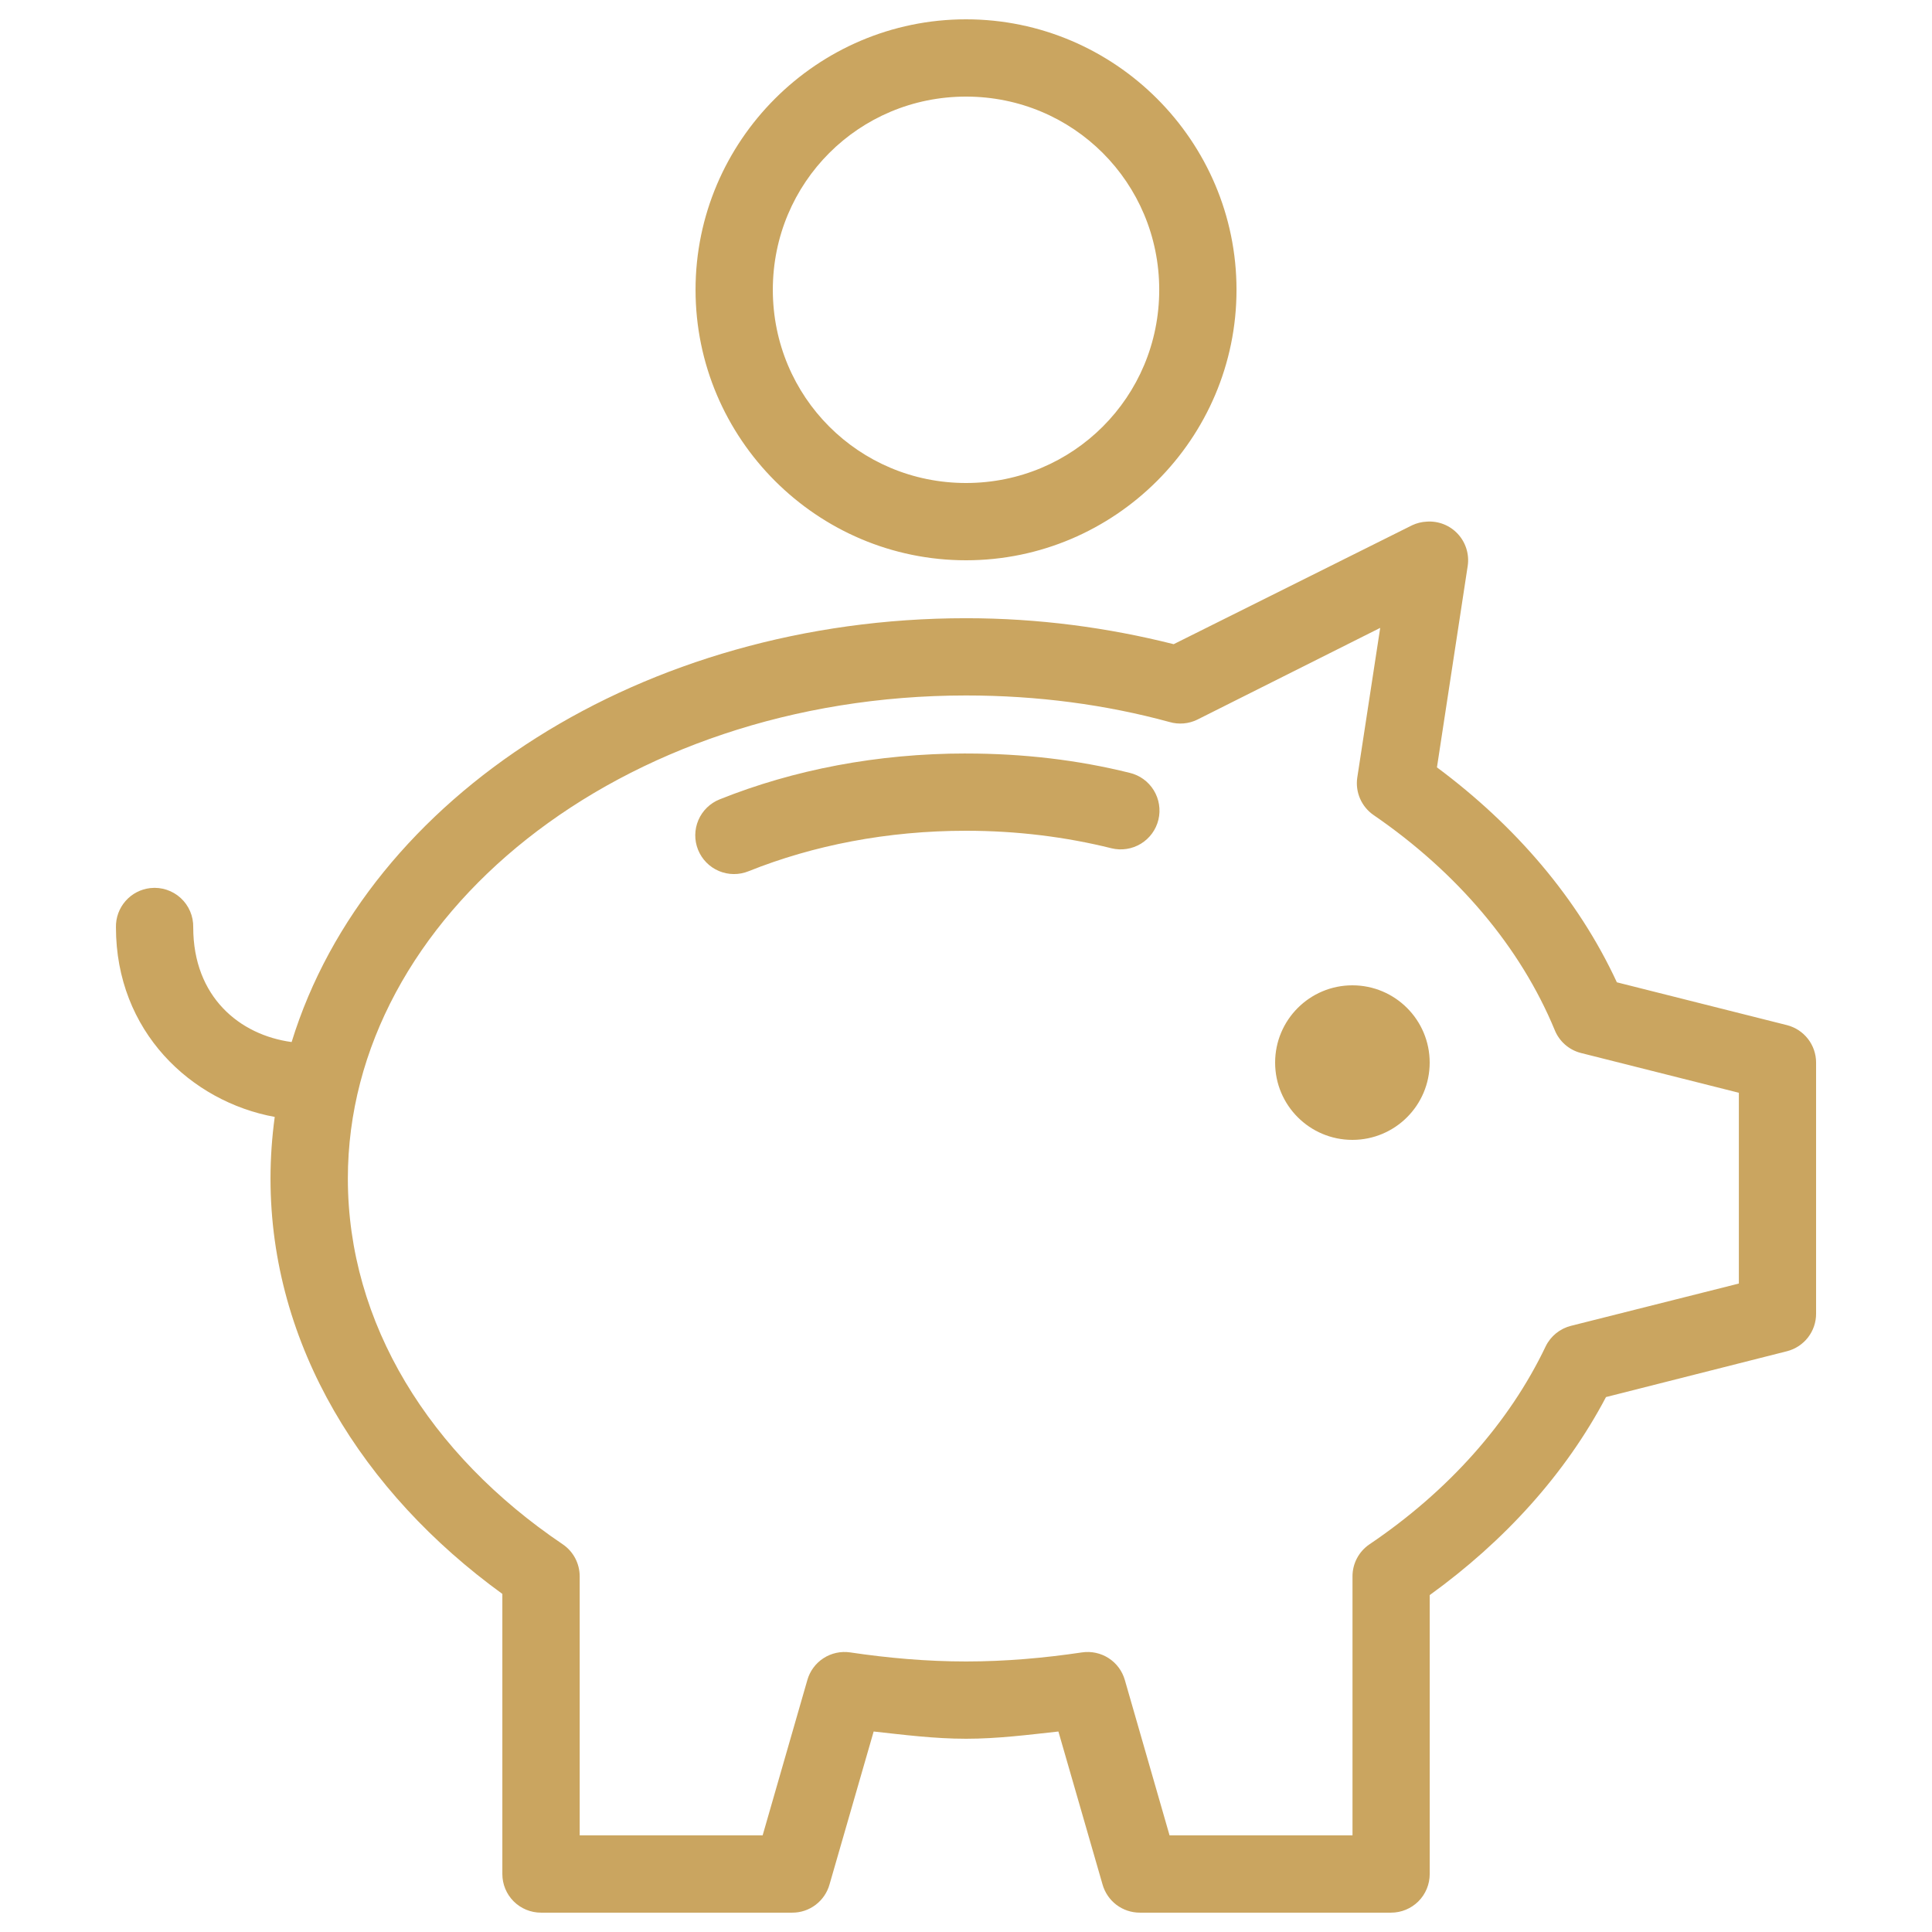
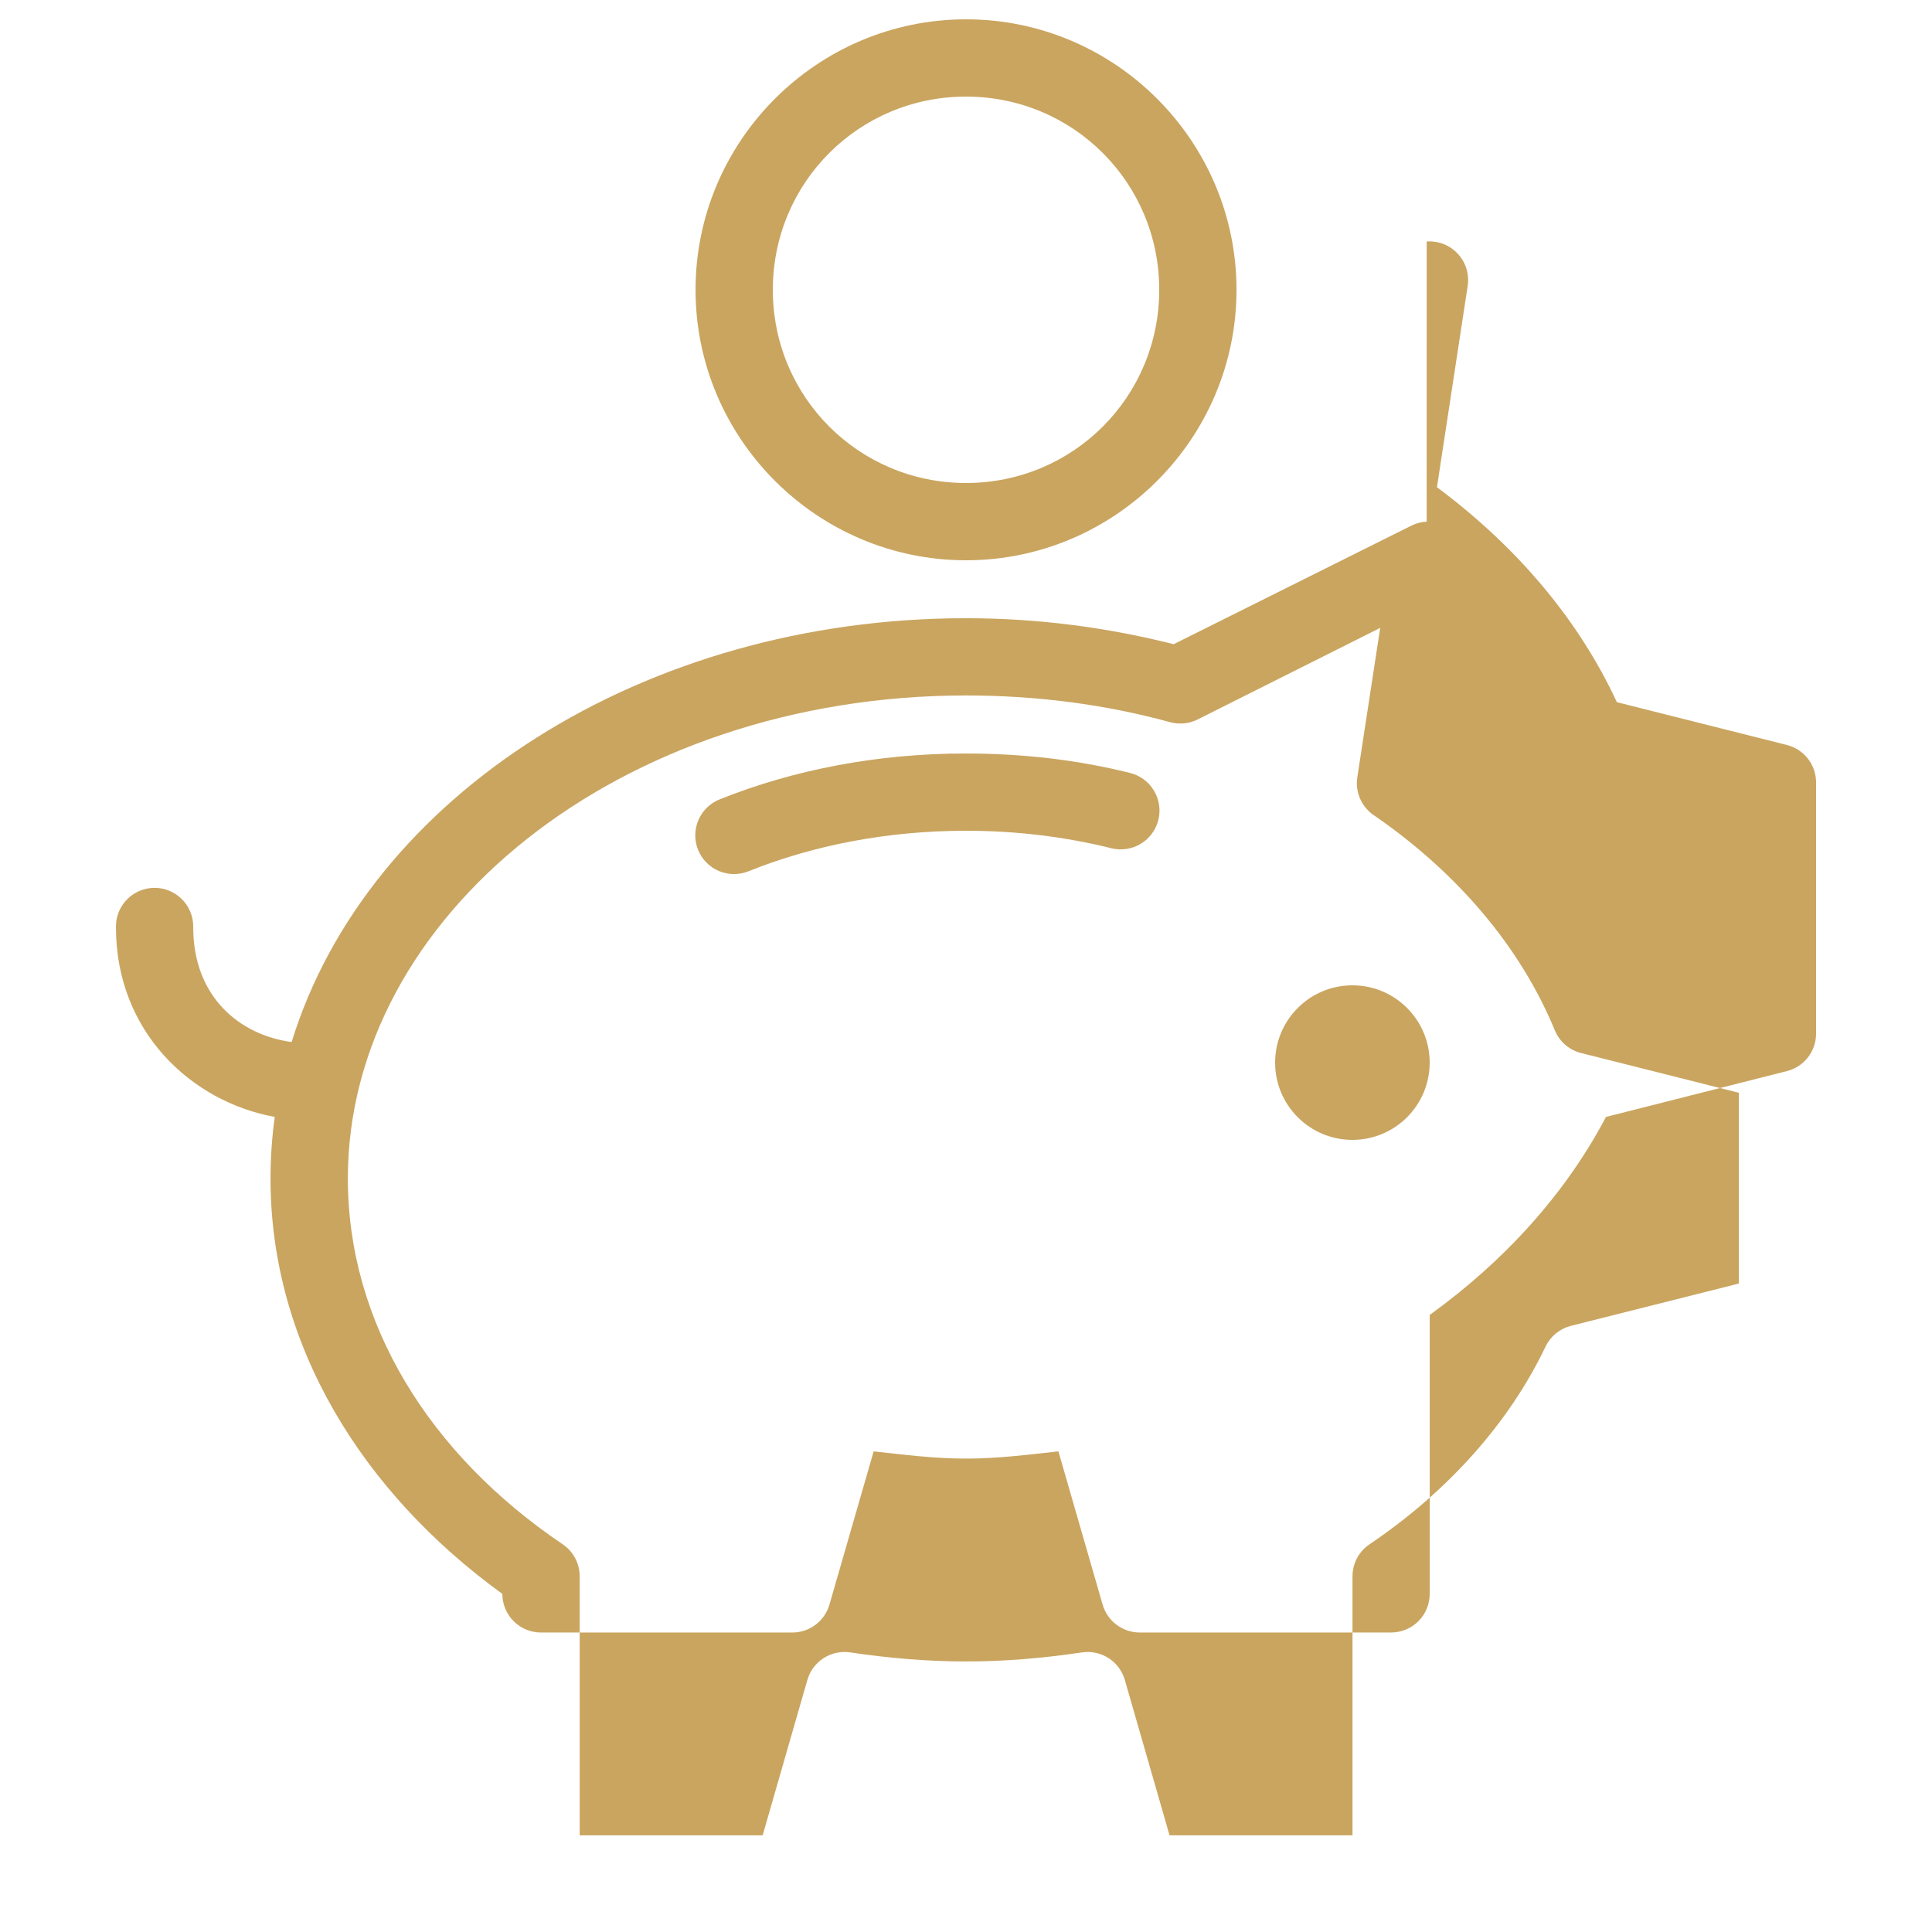
<svg xmlns="http://www.w3.org/2000/svg" id="Layer_1" data-name="Layer 1" viewBox="0 0 75 75" version="1.1" width="75" height="75">
  <defs id="defs45">
    <style id="style43">
      .cls-1 {
        fill: #CAA560;
        stroke-width: 0px;
      }
    </style>
  </defs>
-   <path class="cls-1" d="m 37.501,0.75 c -5.781,0 -10.5,4.719 -10.5,10.5 0,5.781 4.719,10.5 10.5,10.5 5.781,0 10.5,-4.719 10.5,-10.5 0,-5.781 -4.719,-10.5 -10.5,-10.5 z m 0,3 c 4.16,0 7.5,3.34 7.5,7.5 0,4.16 -3.34,7.5 -7.5,7.5 -4.16,0 -7.5,-3.34 -7.5,-7.5 0,-4.16 3.34,-7.5 7.5,-7.5 z m 17.882,16.5 v 0 c -0.195,0.009 -0.386,0.057 -0.563,0.14 l -9.258,4.617 c -2.552,-0.643 -5.25,-1.008 -8.062,-1.008 -12.515,0 -23.234,6.893 -26.179,16.453 -2.014,-0.271 -3.82,-1.75 -3.82,-4.453 v 0 c 0.009,-0.432 -0.168,-0.847 -0.487,-1.139 -0.319,-0.292 -0.748,-0.432 -1.177,-0.385 -0.373,0.041 -0.717,0.22 -0.964,0.502 -0.247,0.282 -0.38,0.646 -0.372,1.021 0,4.041 2.913,6.766 6.164,7.361 -0.106,0.786 -0.164,1.579 -0.164,2.391 0,6.469 3.572,12.189 9,16.125 v 10.875 0 c 0,0.397 0.158,0.779 0.439,1.06 0.281,0.281 0.663,0.439 1.061,0.439 h 9.75 c 0.33,0.002 0.651,-0.105 0.913,-0.305 0.262,-0.199 0.452,-0.479 0.54,-0.797 l 1.711,-5.93 c 1.183,0.129 2.356,0.281 3.586,0.281 1.23,0 2.403,-0.152 3.586,-0.281 l 1.711,5.93 c 0.088,0.317 0.278,0.598 0.54,0.797 0.263,0.199 0.583,0.306 0.913,0.305 h 9.75 c 0.398,0 0.779,-0.158 1.061,-0.439 0.281,-0.281 0.439,-0.663 0.439,-1.061 v -10.828 c 2.906,-2.099 5.273,-4.707 6.843,-7.687 l 7.031,-1.781 v 0 c 0.322,-0.083 0.607,-0.271 0.811,-0.534 0.204,-0.263 0.314,-0.586 0.314,-0.919 v -9.75 c 0,-0.333 -0.11,-0.656 -0.314,-0.919 -0.204,-0.263 -0.489,-0.451 -0.811,-0.534 l -6.609,-1.664 c -1.505,-3.248 -3.93,-6.073 -6.984,-8.344 l 1.195,-7.828 v 0 c 0.065,-0.449 -0.078,-0.904 -0.387,-1.237 -0.31,-0.333 -0.753,-0.507 -1.206,-0.474 v 0 z m -1.804,4.125 -0.89,5.812 v 0 c -0.041,0.277 -0.003,0.56 0.109,0.817 0.112,0.257 0.293,0.477 0.524,0.636 3.252,2.232 5.699,5.123 7.031,8.344 v 0 c 0.176,0.439 0.55,0.77 1.008,0.89 l 6.141,1.547 v 7.406 l -6.515,1.641 v 0 c -0.43,0.108 -0.79,0.399 -0.984,0.797 -1.411,2.959 -3.78,5.621 -6.843,7.687 v 0 c -0.411,0.28 -0.657,0.745 -0.656,1.242 v 10.054 h -7.102 l -1.734,-6.024 v 0 c -0.099,-0.351 -0.322,-0.655 -0.628,-0.853 -0.306,-0.198 -0.675,-0.278 -1.036,-0.225 -1.459,0.217 -2.967,0.352 -4.5,0.352 -1.533,0 -3.041,-0.135 -4.5,-0.352 -0.361,-0.053 -0.729,0.027 -1.036,0.225 -0.306,0.198 -0.53,0.502 -0.628,0.853 l -1.734,6.024 h -7.102 v -10.054 c 0,-0.497 -0.245,-0.963 -0.656,-1.243 -5.176,-3.492 -8.344,-8.581 -8.344,-14.203 0,-10.162 10.56,-18.75 24,-18.75 2.771,0 5.425,0.355 7.898,1.031 v 0 c 0.359,0.104 0.743,0.071 1.078,-0.093 l 7.102,-3.563 z m -16.079,4.875 c -3.433,0 -6.687,0.629 -9.563,1.781 v 0 c -0.371,0.148 -0.669,0.438 -0.826,0.805 -0.157,0.368 -0.162,0.783 -0.012,1.154 0.15,0.371 0.441,0.667 0.809,0.823 0.368,0.155 0.783,0.158 1.154,0.007 2.508,-1.005 5.38,-1.57 8.438,-1.57 1.975,0 3.874,0.238 5.648,0.68 0.389,0.095 0.8,0.031 1.142,-0.177 0.342,-0.209 0.587,-0.545 0.68,-0.934 0.093,-0.389 0.028,-0.801 -0.182,-1.142 -0.21,-0.341 -0.547,-0.585 -0.937,-0.676 -2.011,-0.5 -4.133,-0.75 -6.352,-0.75 v 0 z m 15,9 c -1.657,0 -3,1.343 -3,3 0,1.657 1.343,3 3,3 1.657,0 3,-1.343 3,-3 0,-1.657 -1.343,-3 -3,-3 z" id="path47" />
+   <path class="cls-1" d="m 37.501,0.75 c -5.781,0 -10.5,4.719 -10.5,10.5 0,5.781 4.719,10.5 10.5,10.5 5.781,0 10.5,-4.719 10.5,-10.5 0,-5.781 -4.719,-10.5 -10.5,-10.5 z m 0,3 c 4.16,0 7.5,3.34 7.5,7.5 0,4.16 -3.34,7.5 -7.5,7.5 -4.16,0 -7.5,-3.34 -7.5,-7.5 0,-4.16 3.34,-7.5 7.5,-7.5 z m 17.882,16.5 v 0 c -0.195,0.009 -0.386,0.057 -0.563,0.14 l -9.258,4.617 c -2.552,-0.643 -5.25,-1.008 -8.062,-1.008 -12.515,0 -23.234,6.893 -26.179,16.453 -2.014,-0.271 -3.82,-1.75 -3.82,-4.453 v 0 c 0.009,-0.432 -0.168,-0.847 -0.487,-1.139 -0.319,-0.292 -0.748,-0.432 -1.177,-0.385 -0.373,0.041 -0.717,0.22 -0.964,0.502 -0.247,0.282 -0.38,0.646 -0.372,1.021 0,4.041 2.913,6.766 6.164,7.361 -0.106,0.786 -0.164,1.579 -0.164,2.391 0,6.469 3.572,12.189 9,16.125 c 0,0.397 0.158,0.779 0.439,1.06 0.281,0.281 0.663,0.439 1.061,0.439 h 9.75 c 0.33,0.002 0.651,-0.105 0.913,-0.305 0.262,-0.199 0.452,-0.479 0.54,-0.797 l 1.711,-5.93 c 1.183,0.129 2.356,0.281 3.586,0.281 1.23,0 2.403,-0.152 3.586,-0.281 l 1.711,5.93 c 0.088,0.317 0.278,0.598 0.54,0.797 0.263,0.199 0.583,0.306 0.913,0.305 h 9.75 c 0.398,0 0.779,-0.158 1.061,-0.439 0.281,-0.281 0.439,-0.663 0.439,-1.061 v -10.828 c 2.906,-2.099 5.273,-4.707 6.843,-7.687 l 7.031,-1.781 v 0 c 0.322,-0.083 0.607,-0.271 0.811,-0.534 0.204,-0.263 0.314,-0.586 0.314,-0.919 v -9.75 c 0,-0.333 -0.11,-0.656 -0.314,-0.919 -0.204,-0.263 -0.489,-0.451 -0.811,-0.534 l -6.609,-1.664 c -1.505,-3.248 -3.93,-6.073 -6.984,-8.344 l 1.195,-7.828 v 0 c 0.065,-0.449 -0.078,-0.904 -0.387,-1.237 -0.31,-0.333 -0.753,-0.507 -1.206,-0.474 v 0 z m -1.804,4.125 -0.89,5.812 v 0 c -0.041,0.277 -0.003,0.56 0.109,0.817 0.112,0.257 0.293,0.477 0.524,0.636 3.252,2.232 5.699,5.123 7.031,8.344 v 0 c 0.176,0.439 0.55,0.77 1.008,0.89 l 6.141,1.547 v 7.406 l -6.515,1.641 v 0 c -0.43,0.108 -0.79,0.399 -0.984,0.797 -1.411,2.959 -3.78,5.621 -6.843,7.687 v 0 c -0.411,0.28 -0.657,0.745 -0.656,1.242 v 10.054 h -7.102 l -1.734,-6.024 v 0 c -0.099,-0.351 -0.322,-0.655 -0.628,-0.853 -0.306,-0.198 -0.675,-0.278 -1.036,-0.225 -1.459,0.217 -2.967,0.352 -4.5,0.352 -1.533,0 -3.041,-0.135 -4.5,-0.352 -0.361,-0.053 -0.729,0.027 -1.036,0.225 -0.306,0.198 -0.53,0.502 -0.628,0.853 l -1.734,6.024 h -7.102 v -10.054 c 0,-0.497 -0.245,-0.963 -0.656,-1.243 -5.176,-3.492 -8.344,-8.581 -8.344,-14.203 0,-10.162 10.56,-18.75 24,-18.75 2.771,0 5.425,0.355 7.898,1.031 v 0 c 0.359,0.104 0.743,0.071 1.078,-0.093 l 7.102,-3.563 z m -16.079,4.875 c -3.433,0 -6.687,0.629 -9.563,1.781 v 0 c -0.371,0.148 -0.669,0.438 -0.826,0.805 -0.157,0.368 -0.162,0.783 -0.012,1.154 0.15,0.371 0.441,0.667 0.809,0.823 0.368,0.155 0.783,0.158 1.154,0.007 2.508,-1.005 5.38,-1.57 8.438,-1.57 1.975,0 3.874,0.238 5.648,0.68 0.389,0.095 0.8,0.031 1.142,-0.177 0.342,-0.209 0.587,-0.545 0.68,-0.934 0.093,-0.389 0.028,-0.801 -0.182,-1.142 -0.21,-0.341 -0.547,-0.585 -0.937,-0.676 -2.011,-0.5 -4.133,-0.75 -6.352,-0.75 v 0 z m 15,9 c -1.657,0 -3,1.343 -3,3 0,1.657 1.343,3 3,3 1.657,0 3,-1.343 3,-3 0,-1.657 -1.343,-3 -3,-3 z" id="path47" />
</svg>